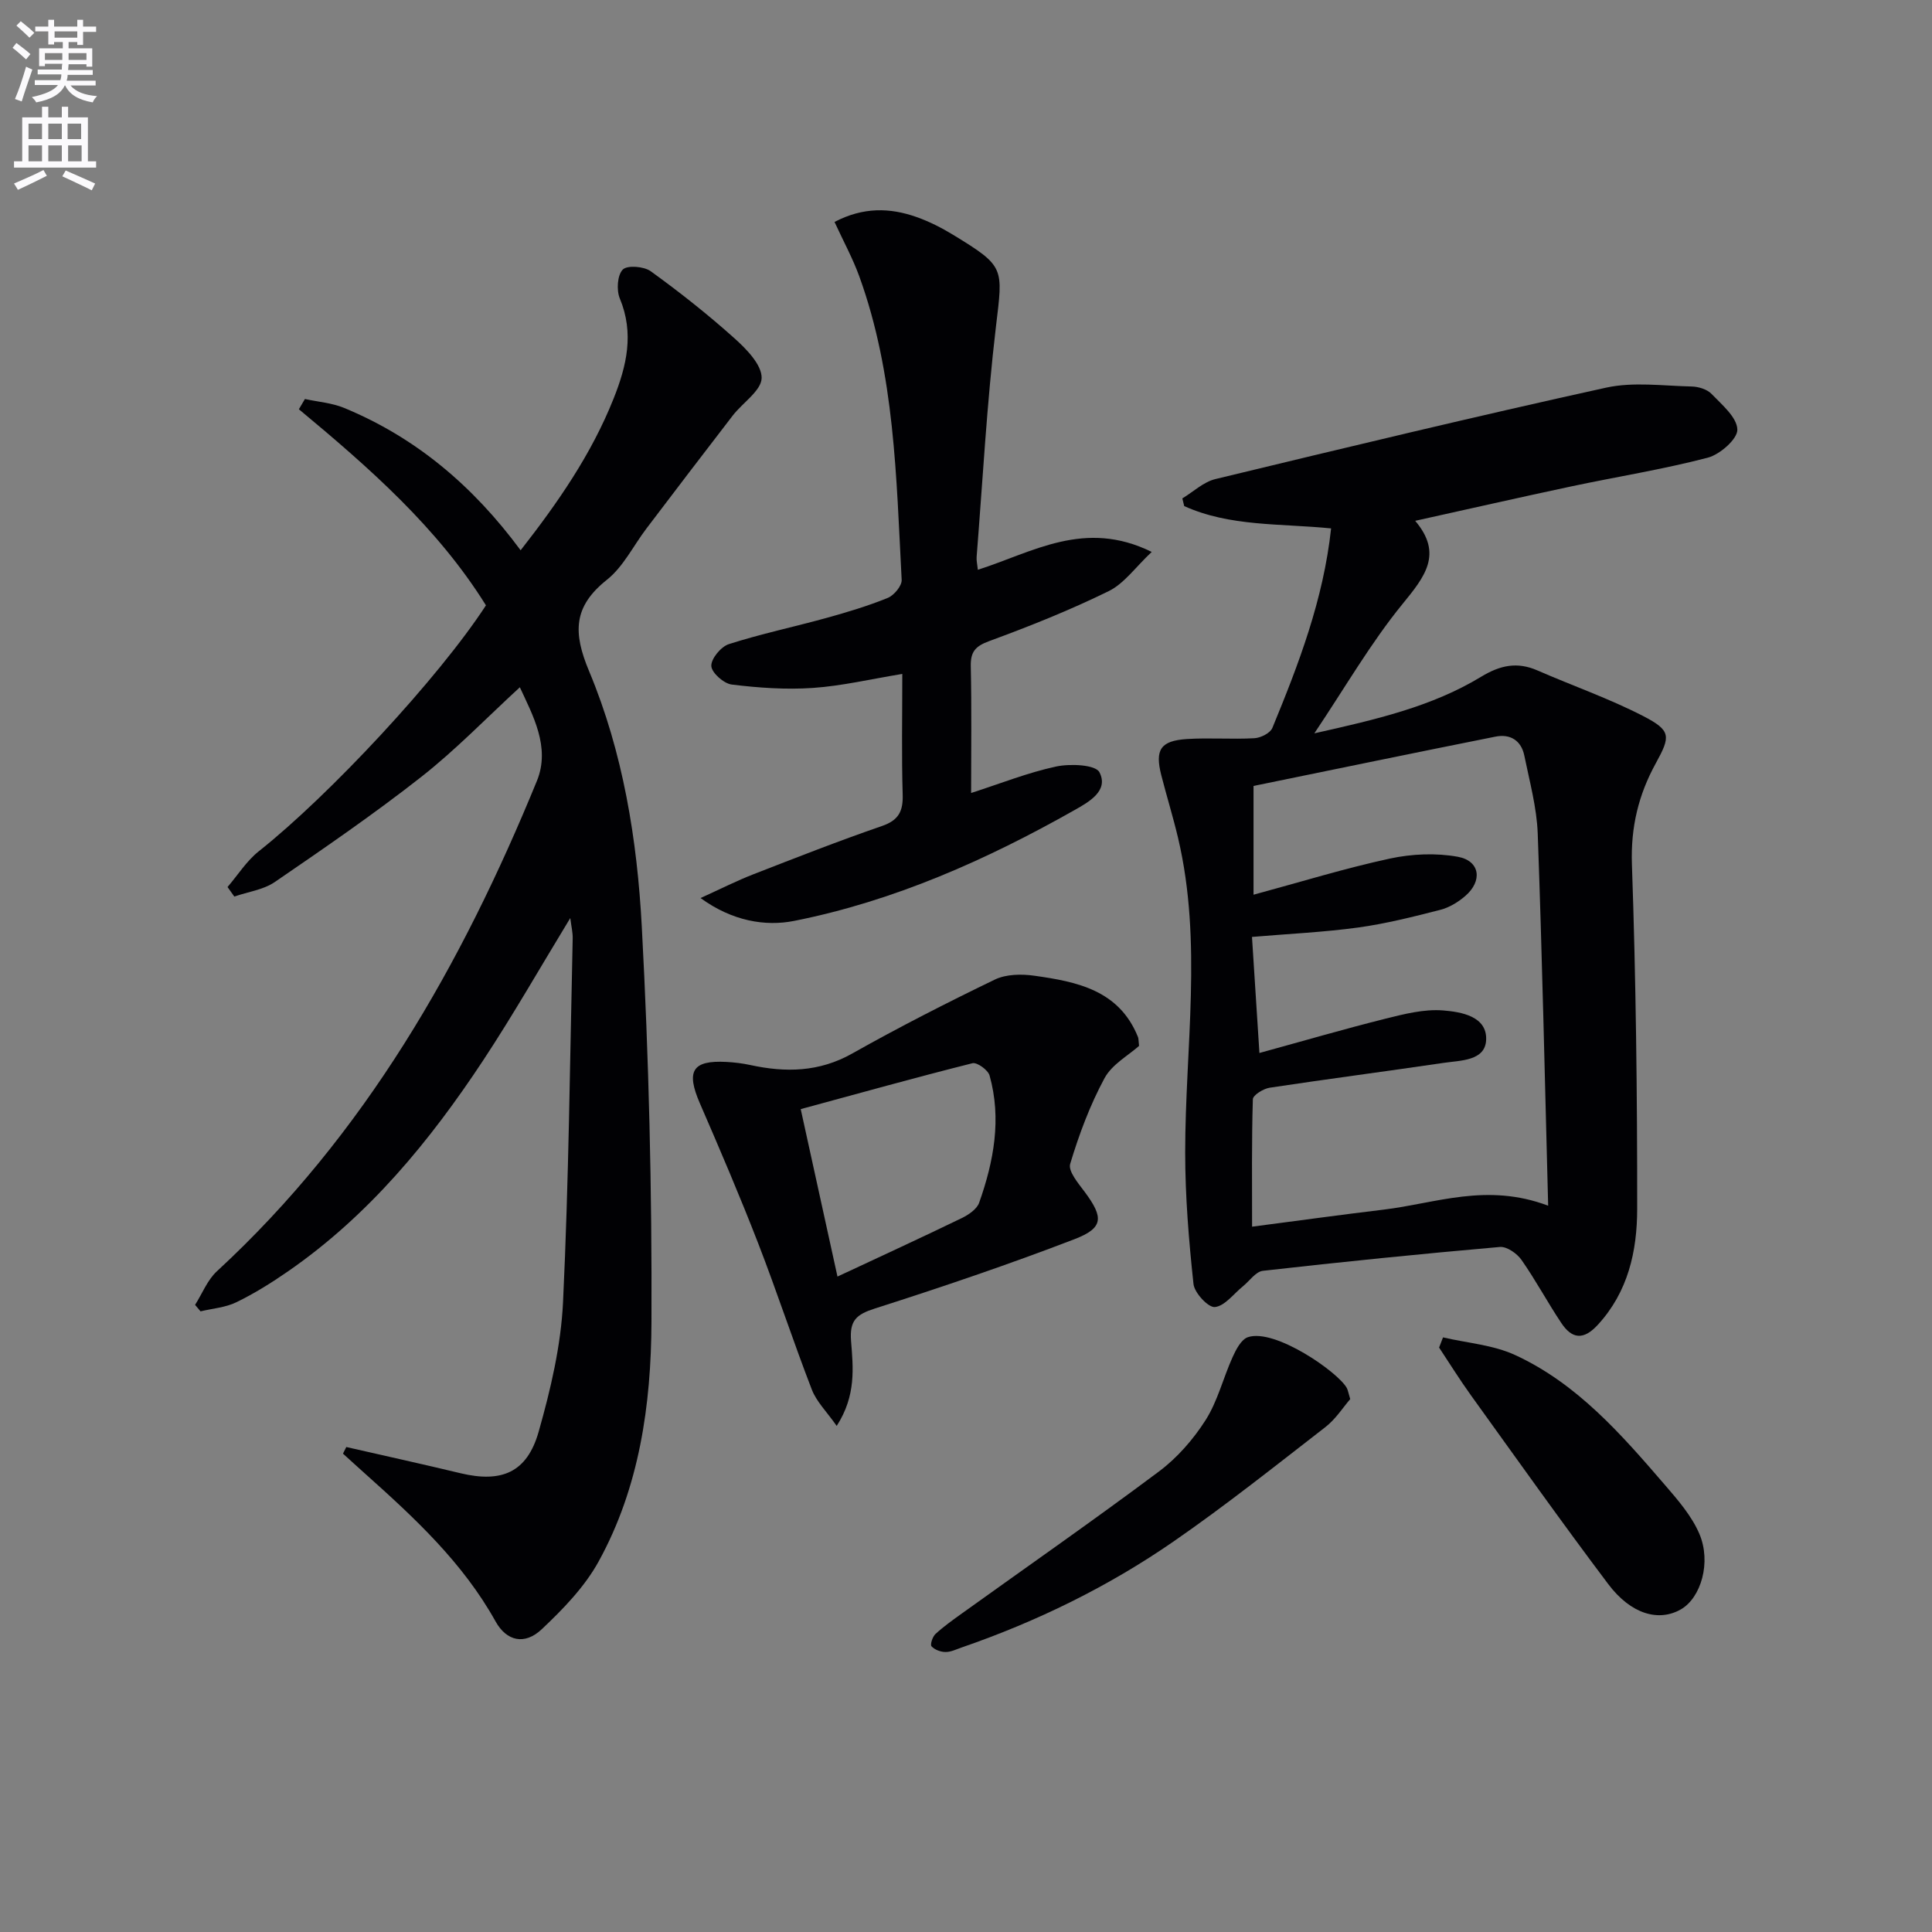
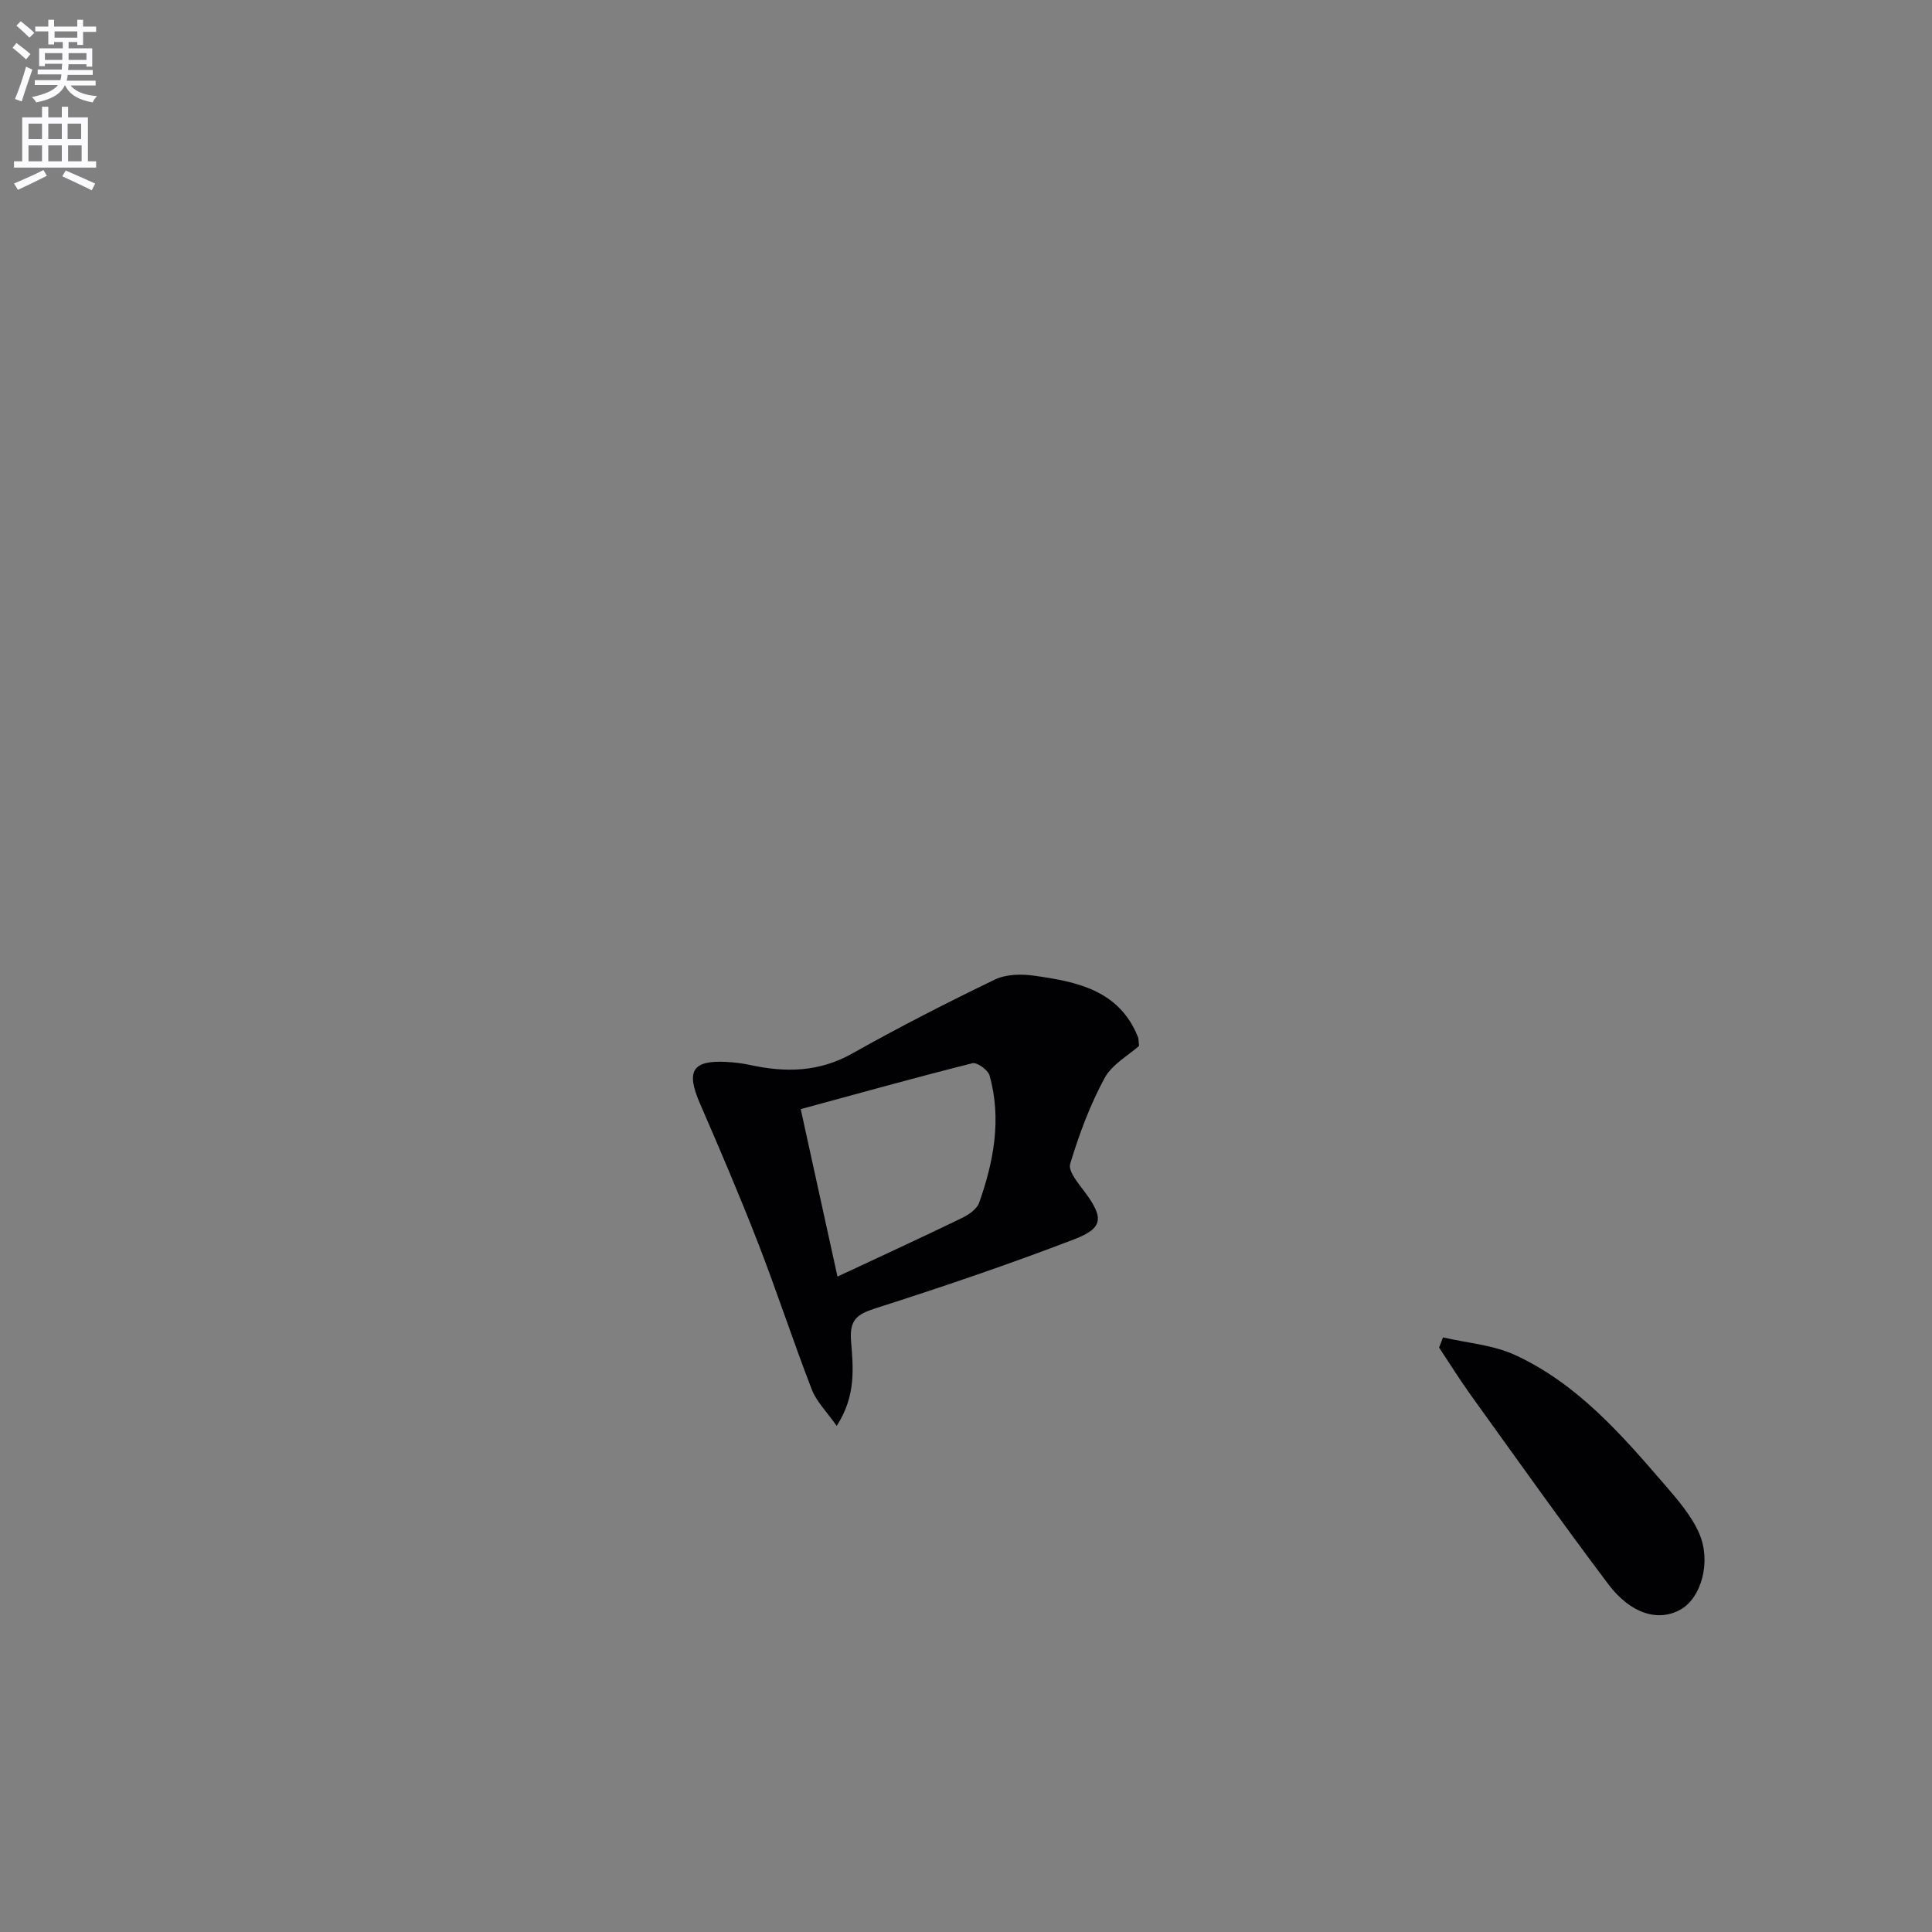
<svg xmlns="http://www.w3.org/2000/svg" enable-background="new 0 0 400 400" viewBox="0 0 400 400">
  <rect x="0" y="0" width="400" height="400" fill="#808080" stroke="none" />
  <path d="m2.6 9.9.8-1c.9.7 1.9 1.4 2.9 2.3l-.9 1.1c-1.1-1-2-1.8-2.8-2.4zm.5 10.6c.9-2.1 1.6-4.3 2.3-6.7.4.2.8.4 1.3.6-.7 2.1-1.5 4.3-2.2 6.6zm.3-15.2.9-.9c1 .8 2 1.6 2.8 2.4l-1 1c-.9-.9-1.8-1.7-2.7-2.5zm12.6-1.2h1.2v1.4h2.7v1.1h-2.7v2.7h-1.2v-.6h-1.8v1.3h4.9v3.8h-1.2v-.5h-3.7c0 .4-.1.9-.1 1.2h5.1v1h-5.2c0 .5-.1.9-.2 1.2h6v1h-5.2c1.1 1.3 2.9 2 5.5 2.2-.4.4-.7.8-.9 1.3-2.9-.5-4.8-1.6-5.7-3.5h-.1c-.8 1.7-2.7 2.9-5.9 3.5-.2-.4-.6-.8-.9-1.1 2.8-.6 4.6-1.4 5.4-2.5h-4.8v-1h5.3c.1-.3.2-.7.2-1.2h-4.9v-1h5c0-.4 0-.8.1-1.2h-3.6v.5h-1.2v-3.7h4.9v-1.3h-1.8v.5h-1.2v-2.7h-2.7v-1h2.7v-1.4h1.2v1.4h4.8zm-6.7 8.3h3.6c0-.4 0-.9 0-1.4h-3.6zm1.9-4.6h4.8v-1.3h-4.7v1.3zm6.7 3.2h-3.7v1.4h3.7z" fill="#fbfafc" />
  <path d="m8.7 22.1h1.3v2.2h2.8v-2.2h1.3v2.2h4.1v9.1h1.7v1.3h-17v-1.3h1.7v-9.1h4.1zm.3 13.1.7 1.2c-1.8.9-3.8 1.9-6 2.9-.2-.4-.5-.8-.8-1.3 2.3-1 4.4-1.9 6.1-2.8zm-3.1-6.4h2.8v-3.2h-2.8zm0 4.6h2.8v-3.3h-2.8zm4.1-4.6h2.8v-3.2h-2.8zm0 4.6h2.8v-3.3h-2.8zm3.6 1.9c2.1.9 4.1 1.8 6.1 2.7l-.7 1.4c-2.2-1.1-4.2-2-6.1-2.9zm3.2-9.7h-2.8v3.2h2.8zm-2.7 7.8h2.8v-3.3h-2.8z" fill="#fbfafc" />
  <g fill="#010104">
-     <path d="m275.59 109.4c-10.55-1.05-20.94-.34-30.41-4.62-.13-.53-.26-1.06-.39-1.59 2.27-1.37 4.37-3.4 6.83-4 26.92-6.5 53.85-12.98 80.9-18.93 5.65-1.24 11.79-.37 17.71-.24 1.41.03 3.2.57 4.13 1.54 2.15 2.24 5.26 4.83 5.34 7.37.06 1.95-3.6 5.17-6.13 5.83-9.3 2.43-18.83 3.94-28.24 5.94-10.54 2.24-21.05 4.64-32.33 7.13 5.82 6.87 1.97 11.59-2.63 17.23-6.54 8.01-11.76 17.09-18.25 26.77 12.87-2.88 24.36-5.54 34.54-11.72 3.95-2.39 7.45-3.14 11.66-1.3 7.28 3.18 14.84 5.81 21.88 9.44 5.81 3 5.7 4.17 2.62 9.77-3.58 6.5-5.21 13.22-4.95 20.9.83 23.79 1.11 47.61 1.09 71.41-.01 8.67-1.86 17.14-8.17 23.98-2.97 3.23-5.35 2.89-7.54-.4-2.86-4.28-5.29-8.85-8.24-13.06-.93-1.33-3.03-2.8-4.47-2.68-16.38 1.43-32.74 3.09-49.08 4.94-1.48.17-2.75 2.09-4.12 3.2-1.92 1.55-3.74 4.08-5.81 4.3-1.36.14-4.23-2.92-4.43-4.77-.97-9.03-1.72-18.13-1.72-27.21 0-21.72 3.62-43.52-1.47-65.12-1.03-4.36-2.36-8.64-3.47-12.98-1.36-5.3-.19-7.16 5.28-7.52 4.65-.3 9.33.09 13.98-.17 1.32-.07 3.29-1.06 3.73-2.13 5.43-13.18 10.56-26.51 12.16-41.31zm44.94 140.23c-.7-26.51-1.24-51.78-2.16-77.04-.2-5.42-1.69-10.81-2.78-16.17-.64-3.12-2.93-4.52-5.96-3.91-16.74 3.34-33.45 6.8-50.1 10.21v22.52c9.7-2.62 18.87-5.46 28.22-7.48 4.54-.98 9.56-1.2 14.1-.37 4.59.85 5.14 5 1.51 8.12-1.47 1.27-3.31 2.39-5.16 2.86-5.61 1.44-11.27 2.87-16.99 3.66-7.19.98-14.46 1.31-22 1.95.5 7.78.98 15.32 1.54 24.03 9.15-2.51 17.54-4.96 26.01-7.08 3.93-.98 8.08-2.05 12.02-1.73 3.7.3 9.13 1.18 8.91 6.11-.2 4.36-5.31 4.23-8.83 4.75-11.99 1.77-24.01 3.33-35.99 5.14-1.3.2-3.46 1.53-3.48 2.39-.26 8.61-.16 17.22-.16 26.38 9.54-1.24 18.38-2.47 27.24-3.53 10.73-1.28 21.32-5.63 34.06-.81z" />
-     <path d="m71.7 299.59c7.89 1.8 15.79 3.54 23.66 5.43 8.5 2.03 13.76-.15 16.16-8.59 2.48-8.74 4.62-17.82 5.05-26.84 1.19-25.08 1.43-50.2 2-75.3.03-1.22-.28-2.46-.5-4.22-6.22 10.22-11.81 20.03-18.01 29.43-11.06 16.76-23.72 32.16-40.43 43.72-3.41 2.36-6.96 4.58-10.68 6.39-2.25 1.1-4.94 1.29-7.43 1.89-.38-.45-.75-.89-1.13-1.34 1.49-2.35 2.55-5.15 4.53-6.97 30.64-28.27 50.67-63.48 66.24-101.51 2.87-7.01-.93-13.72-3.53-19.39-6.9 6.34-13.26 12.94-20.39 18.54-9.78 7.68-20.06 14.74-30.33 21.77-2.37 1.63-5.58 2.04-8.4 3.02-.47-.66-.93-1.31-1.4-1.97 2.13-2.48 3.93-5.38 6.44-7.38 14.61-11.57 37.27-35.89 47.06-50.94-10.03-16.11-24.2-28.52-38.73-40.6.42-.71.83-1.42 1.25-2.12 2.7.59 5.56.8 8.08 1.83 14.83 6.12 26.67 16.08 36.58 29.49 7.74-9.9 14.65-19.88 19.23-31.36 2.72-6.81 4.32-13.54 1.3-20.79-.71-1.71-.51-4.83.62-5.97.93-.94 4.38-.67 5.79.35 5.99 4.33 11.82 8.94 17.33 13.88 2.49 2.23 5.66 5.47 5.63 8.21-.04 2.62-3.93 5.12-5.98 7.78-5.99 7.76-11.93 15.57-17.86 23.38-2.72 3.58-4.8 7.93-8.2 10.63-6.99 5.56-7.03 10.94-3.68 18.93 7.03 16.8 9.95 34.88 10.91 52.94 1.46 27.22 2.11 54.52 2 81.78-.07 17.13-2.49 34.27-10.96 49.63-2.89 5.24-7.33 9.82-11.74 13.98-3.56 3.37-7.3 2.49-9.58-1.6-6.76-12.16-16.75-21.42-26.94-30.53-1.56-1.39-3.1-2.81-4.65-4.21.23-.45.46-.91.69-1.37z" />
-     <path d="m172.78 45.95c5.96-3.11 11.47-2.96 16.97-1.02 2.64.93 5.19 2.23 7.59 3.69 10.81 6.6 10.31 6.75 8.85 19.08-1.87 15.8-2.73 31.73-3.99 47.61-.06.76.14 1.54.25 2.66 11.39-3.64 22.12-10.55 36-3.7-3.36 3.15-5.69 6.54-8.91 8.12-8.01 3.93-16.34 7.26-24.73 10.34-2.88 1.06-3.88 2.2-3.82 5.21.19 8.65.07 17.3.07 26.24 6.07-1.95 11.73-4.22 17.6-5.48 2.91-.62 8.16-.39 8.97 1.19 1.98 3.86-2.24 6.17-5.11 7.8-18.29 10.35-37.43 18.86-58.09 22.97-5.98 1.19-12.84.04-19.39-4.73 4.18-1.9 7.52-3.59 10.99-4.94 8.81-3.43 17.62-6.89 26.56-9.97 3.5-1.2 4.41-3.09 4.3-6.56-.24-7.95-.08-15.92-.08-24.93-6.59 1.08-12.52 2.49-18.52 2.9-5.56.38-11.24-.02-16.78-.7-1.65-.2-4.17-2.43-4.24-3.84-.07-1.5 2-4.01 3.63-4.53 6.62-2.12 13.45-3.56 20.16-5.41 4.3-1.19 8.61-2.48 12.74-4.16 1.3-.53 2.95-2.51 2.88-3.74-1.12-21.2-1.41-42.54-8.78-62.85-1.35-3.71-3.26-7.21-5.12-11.25z" />
    <path d="m235.83 216.54c-2.17 1.95-5.61 3.82-7.16 6.7-3.01 5.58-5.27 11.64-7.1 17.73-.46 1.52 1.7 4.05 3.03 5.83 3.89 5.25 3.92 7.43-2.14 9.76-13.6 5.23-27.43 9.91-41.32 14.35-3.84 1.23-5.27 2.47-4.94 6.72.43 5.48 1.1 11.27-2.97 17.59-2.06-2.94-4.18-5.01-5.15-7.52-3.88-10.04-7.23-20.29-11.12-30.32-3.78-9.74-7.89-19.35-12.05-28.93-2.91-6.7-1.59-8.97 5.49-8.59 1.65.09 3.32.29 4.93.64 7.32 1.59 14.27 1.48 21.13-2.39 9.65-5.44 19.54-10.48 29.51-15.3 2.33-1.12 5.5-1.18 8.16-.8 8.84 1.24 17.56 2.98 21.47 12.68.13.28.09.62.23 1.85zm-62.44 47.76c8.94-4.18 17.36-8.05 25.7-12.09 1.42-.69 3.15-1.85 3.63-3.19 3.03-8.56 4.68-17.36 2.16-26.35-.32-1.14-2.59-2.78-3.55-2.54-11.82 2.97-23.56 6.25-35.55 9.5 2.65 12.09 5.06 23.03 7.61 34.67z" />
-     <path d="m279.55 289.67c-1.49 1.72-3.01 4.14-5.14 5.79-10.36 8.03-20.63 16.21-31.4 23.66-13.56 9.38-28.34 16.6-43.96 21.99-1.09.38-2.22.94-3.32.92-1-.01-2.24-.48-2.87-1.18-.32-.35.21-1.99.82-2.55 1.7-1.56 3.6-2.91 5.48-4.26 13.61-9.77 27.37-19.35 40.78-29.38 3.79-2.83 7.12-6.65 9.67-10.65 2.5-3.93 3.63-8.71 5.58-13.02.71-1.58 1.79-3.67 3.17-4.14 5.57-1.89 18.68 7.23 20.48 10.52.23.43.3.94.71 2.3z" />
    <path d="m298.76 276.89c5 1.17 10.37 1.55 14.94 3.66 12.84 5.92 21.99 16.43 31.01 26.9 2.68 3.11 5.52 6.38 7.11 10.08 2.55 5.94.33 13.3-3.81 15.67-4.59 2.63-10.34 1.02-15.05-5.24-9.69-12.87-19.01-26.01-28.42-39.08-2.31-3.21-4.4-6.58-6.59-9.88.28-.71.54-1.41.81-2.11z" />
  </g>
</svg>